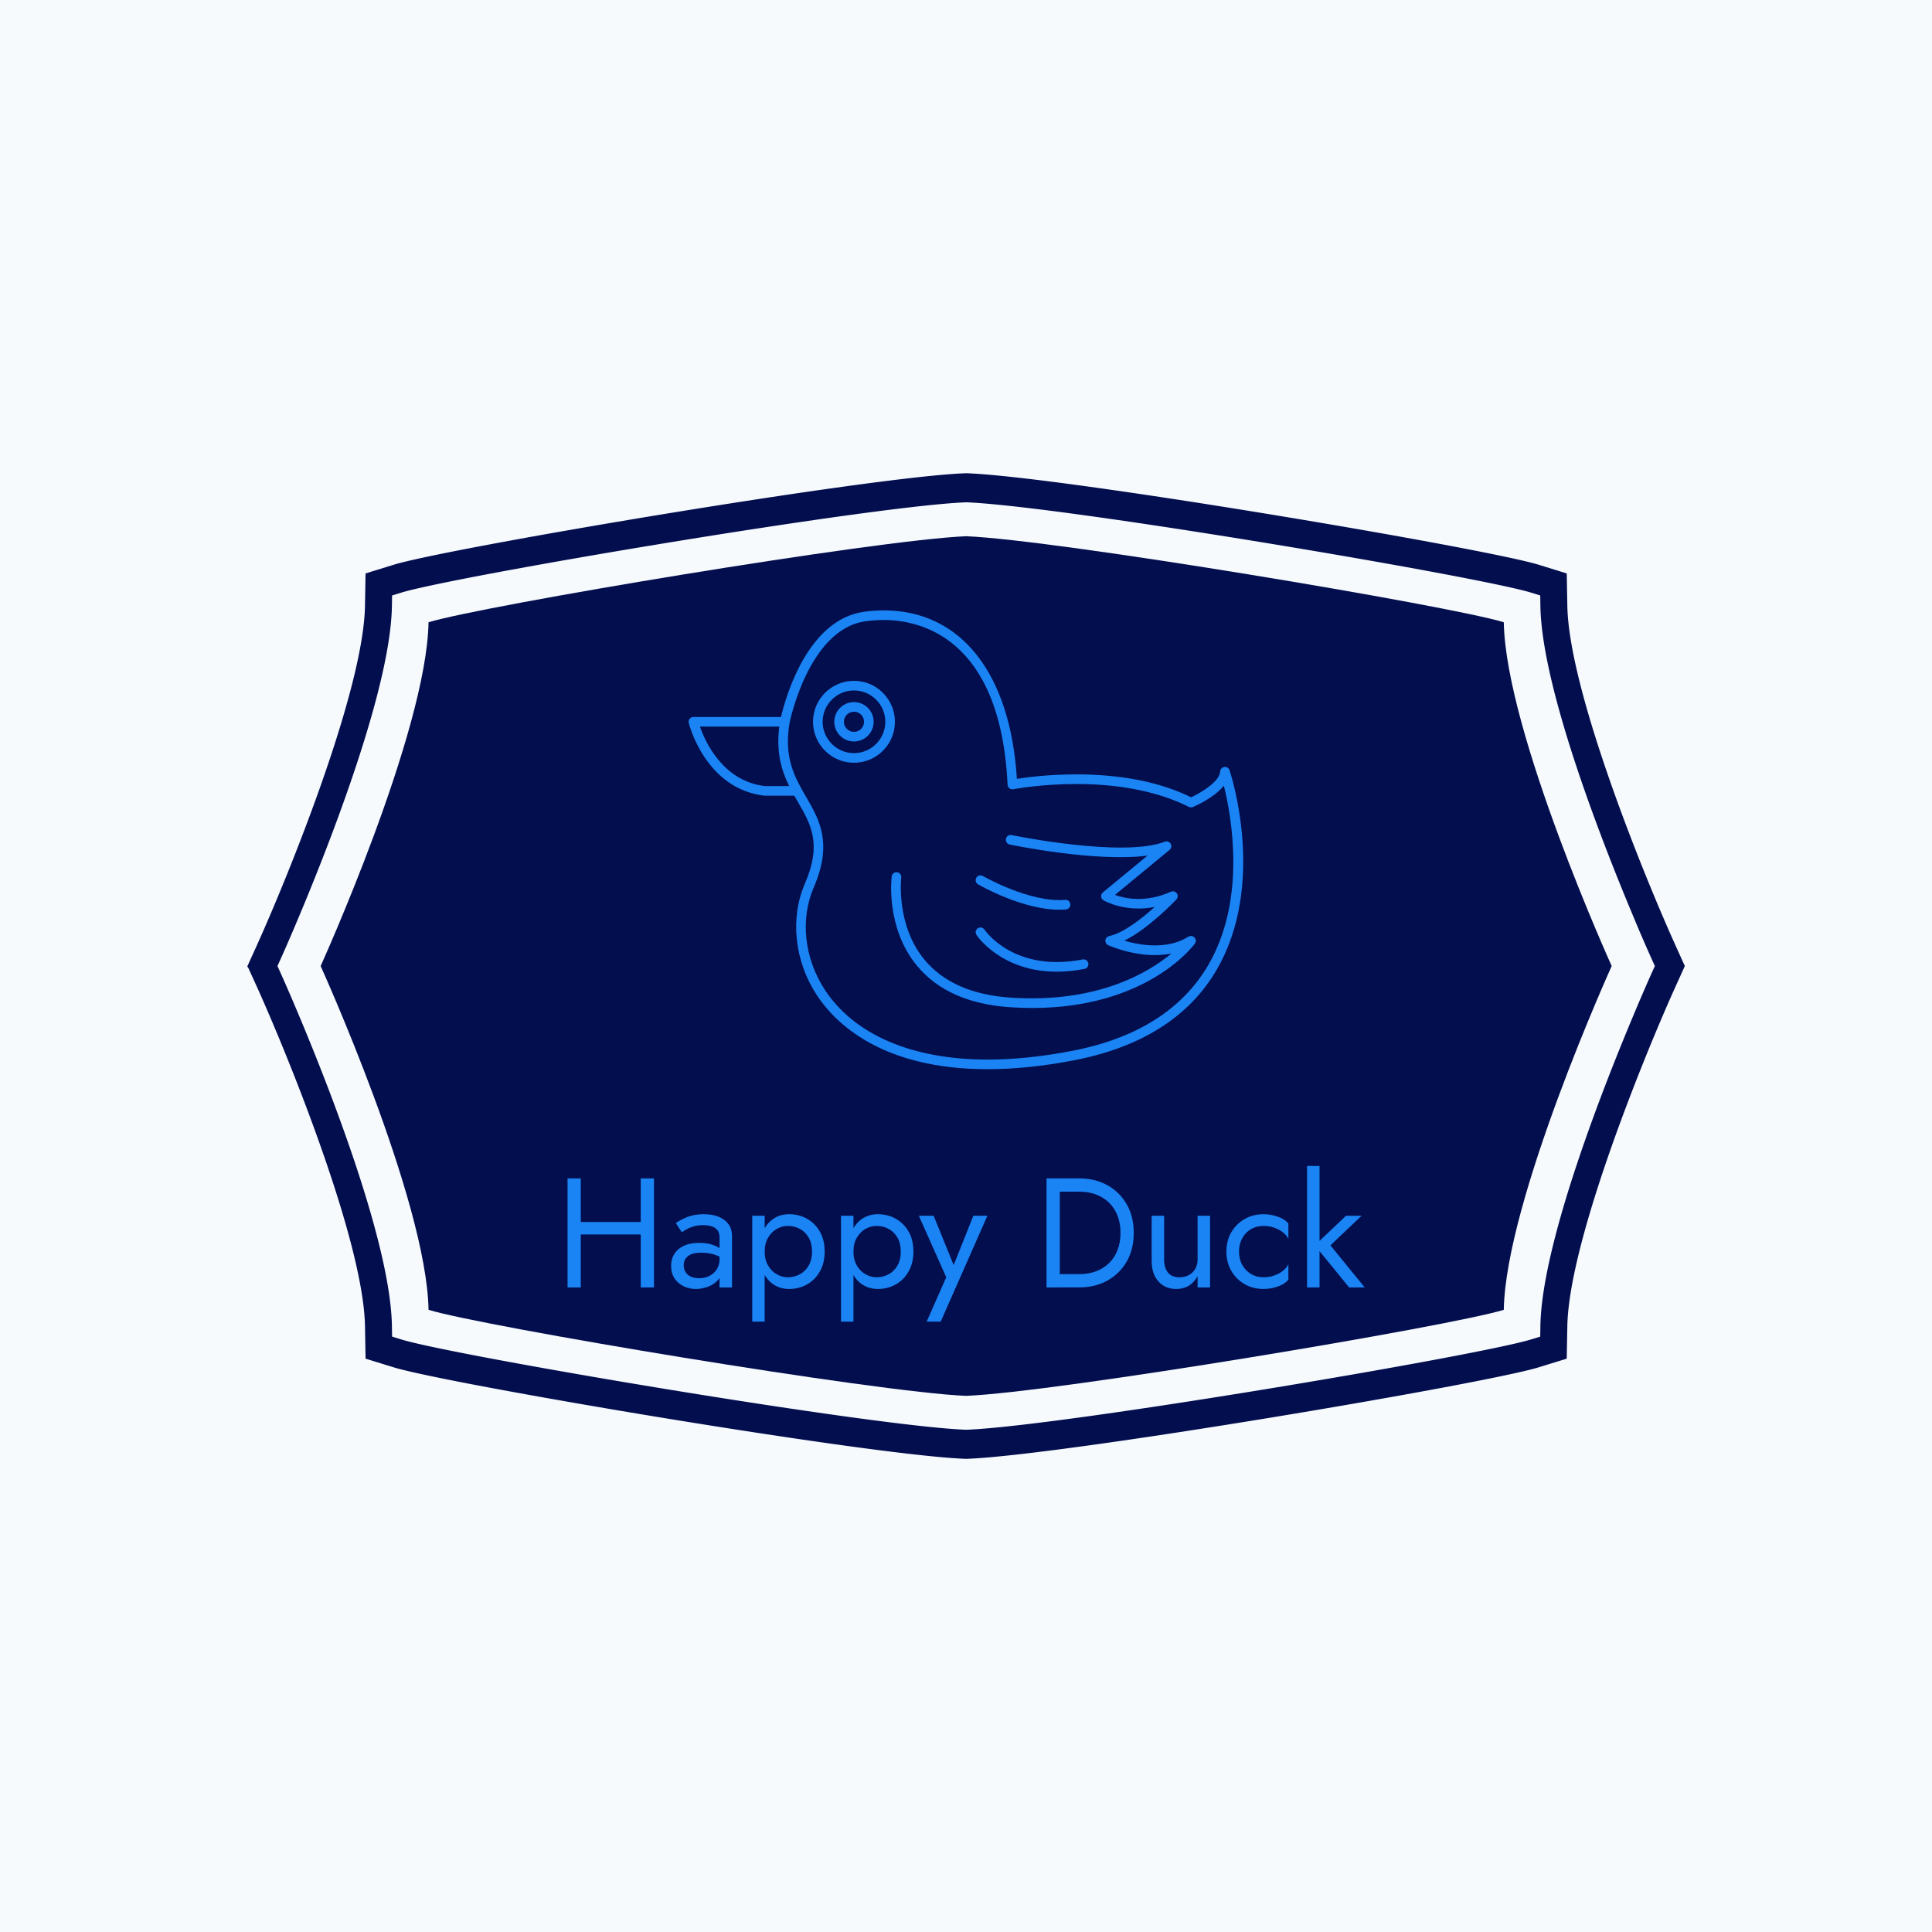
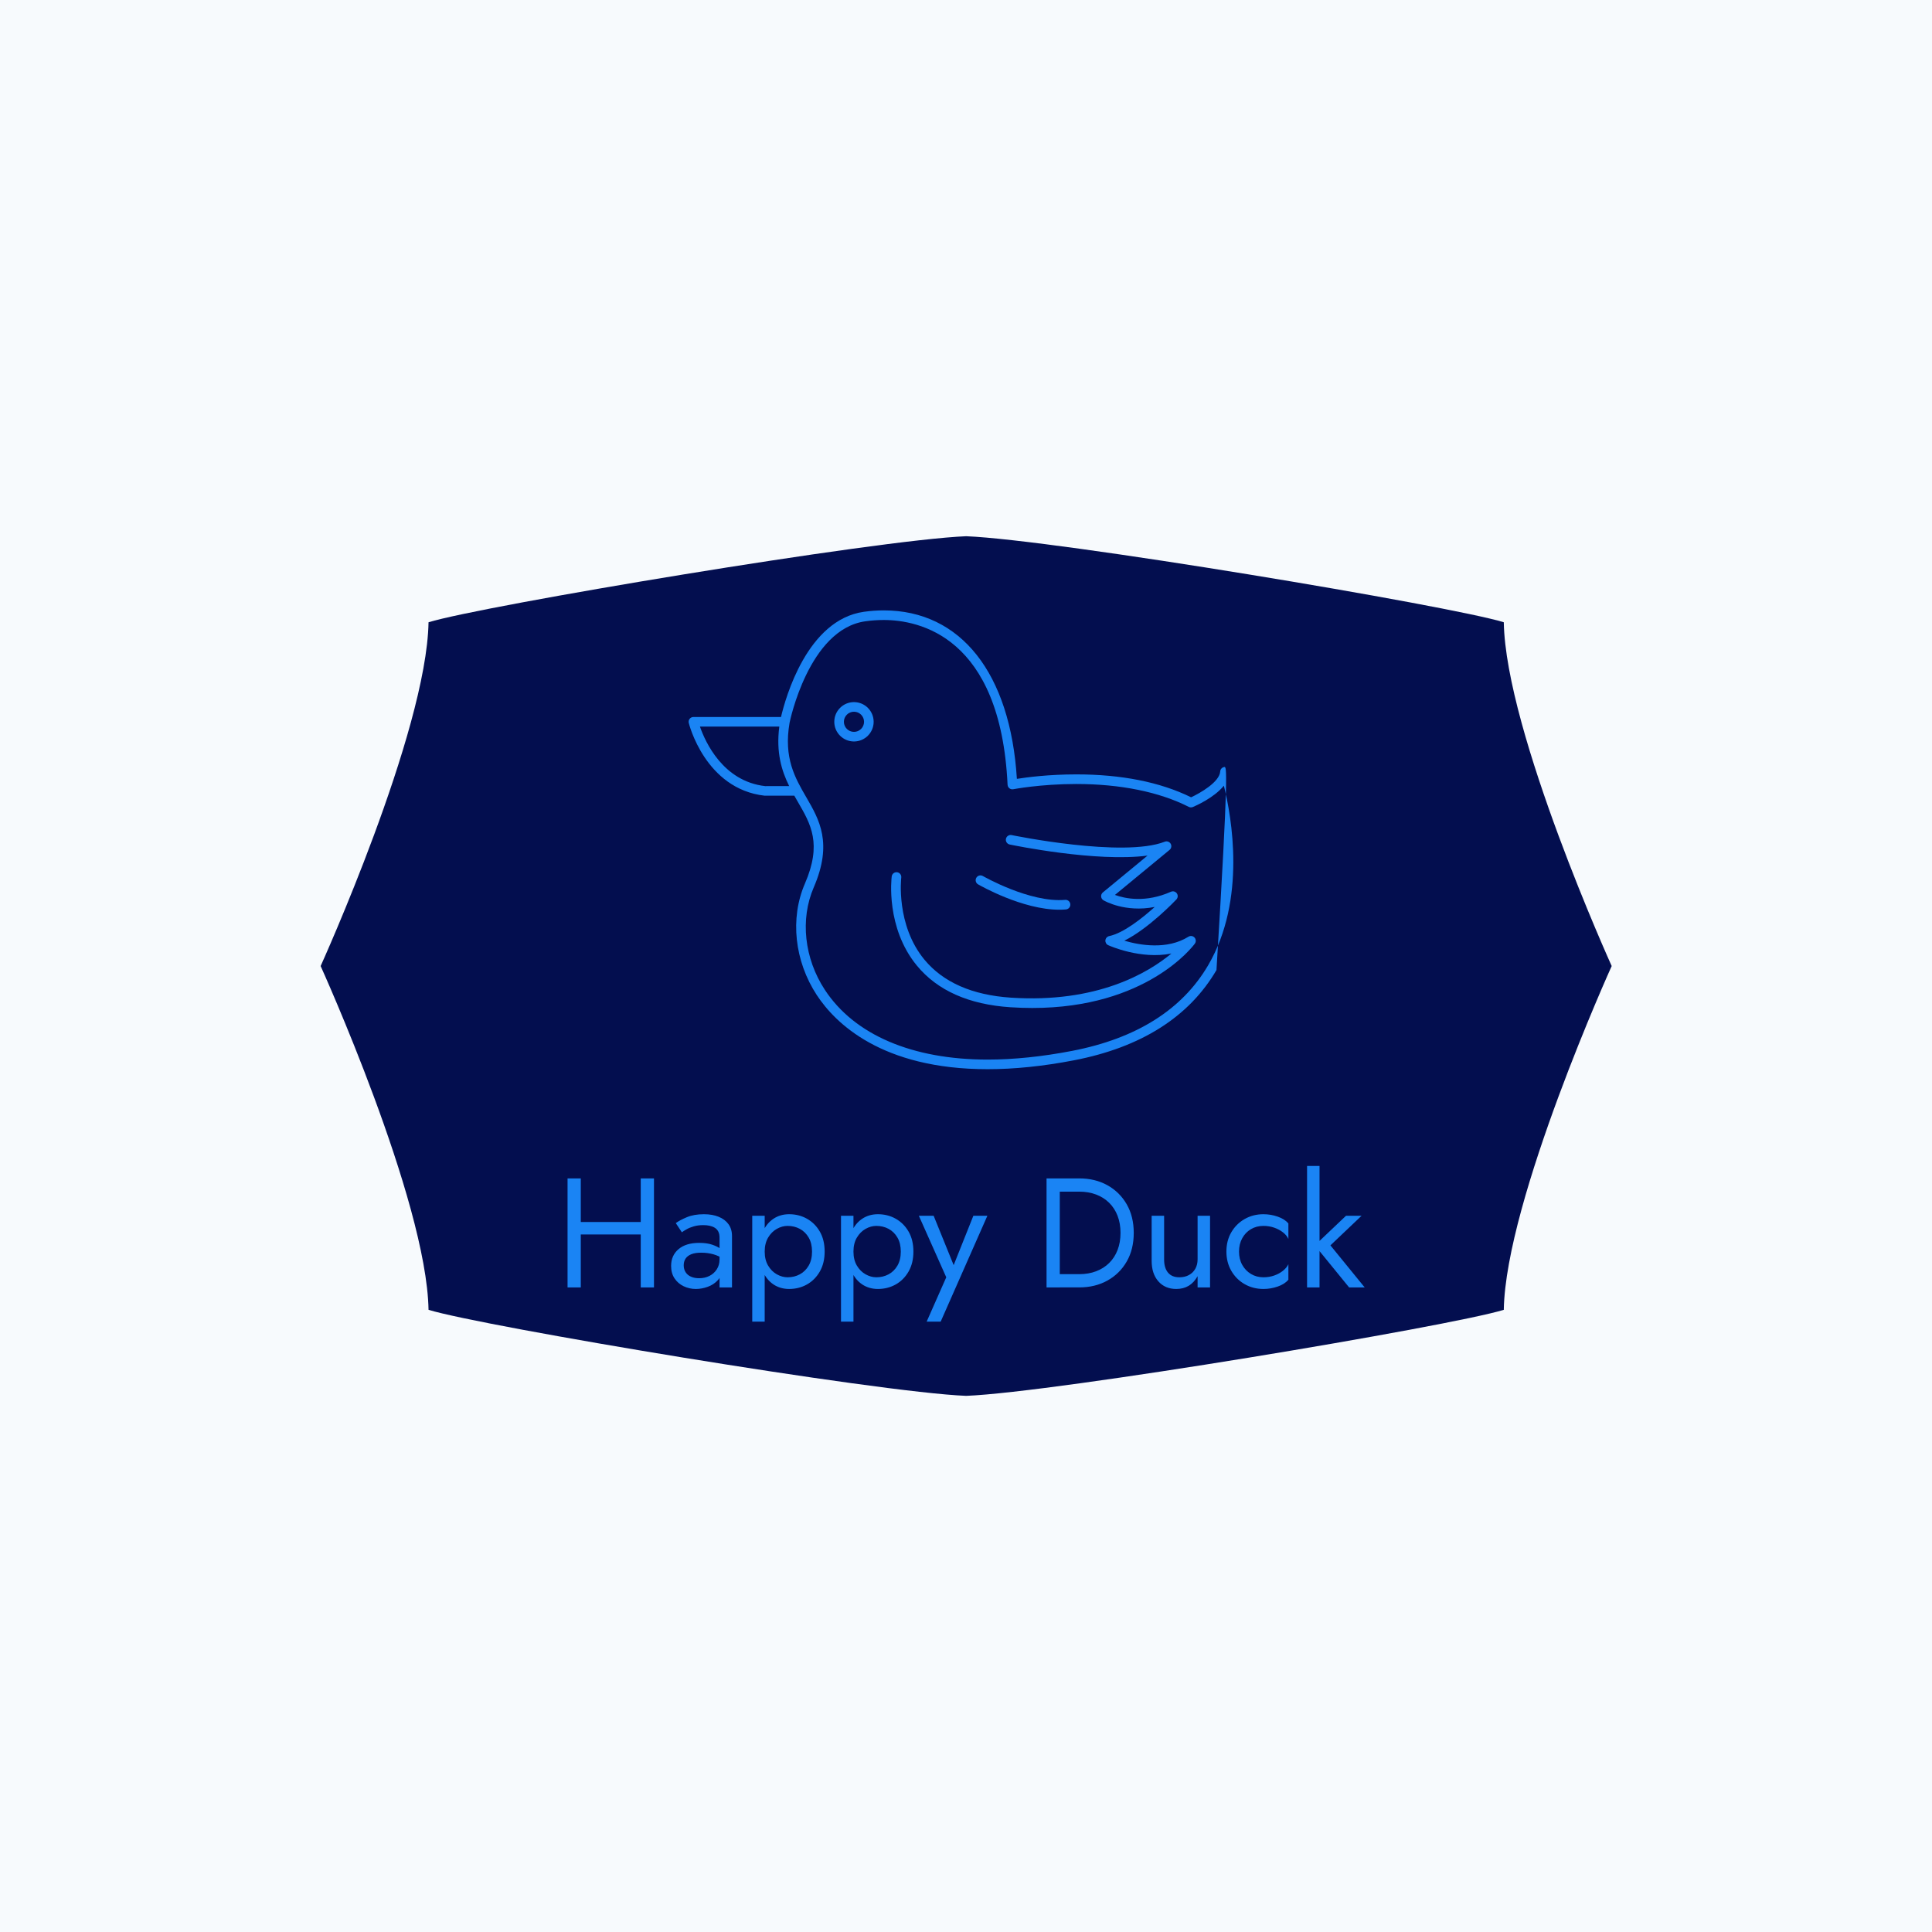
<svg xmlns="http://www.w3.org/2000/svg" viewBox="0 0 400 400" height="400" width="400">
  <rect fill="#f7fafd" height="100%" width="100%" data-sanitized-data-name="background" data-name="background" />
  <g transform="translate(51.2,97.973) scale(1.462)" fill="#030E4F" data-sanitized-data="container_num:12" data-sanitized-data-name="container" data-name="container">
    <path d="M177.937 21.107c-7.555-2.331-63.43-11.68-76.135-12.183-12.706.503-68.578 9.852-76.136 12.183-.273 15.579-15.28 48.684-15.28 48.684s15.008 33.106 15.28 48.685c7.558 2.33 63.43 11.68 76.136 12.183 12.705-.503 68.58-9.854 76.135-12.183.273-15.579 15.28-48.685 15.28-48.685 0-.001-15.007-33.106-15.28-48.684z" />
-     <path d="M202.322 67.019v-.001c-4.206-9.257-15.17-35.968-15.385-48.239l-.085-4.588-3.973-1.228C175.252 10.612 115.756.551 102.006.01l-.202-.01-.211.01C87.828.552 28.345 10.613 20.726 12.965l-3.979 1.227-.081 4.588c-.21 12.217-11.175 38.961-15.382 48.235L.023 69.793l.001.002-.024.054.164.253 1.12 2.463c4.207 9.275 15.172 36.021 15.383 48.237l.081 4.589 3.978 1.228c7.621 2.351 67.104 12.411 80.859 12.953l.219.012.192-.012c13.763-.541 73.258-10.602 80.883-12.954l3.972-1.227.085-4.589c.214-12.266 11.178-38.98 15.385-48.24l1.254-2.771-1.253-2.772zm-5.767 9.136c-4.281 10.137-13.221 32.679-13.435 44.571l-.023 1.544-1.267.391c-7.527 2.319-66.349 12.257-79.963 12.797l-.049.002-.075-.001c-13.623-.541-72.443-10.479-79.97-12.797l-1.268-.392-.026-1.545c-.215-12.279-9.748-35.933-13.837-45.533a241.11 241.11 0 0 0-1.938-4.446l-.434-.955.432-.951c.07-.153.839-1.865 1.939-4.449 4.089-9.6 13.622-33.255 13.837-45.533l.026-1.545 1.268-.391c7.534-2.32 66.356-12.258 79.971-12.798l.031-.003.083.003c13.615.54 72.44 10.477 79.973 12.797l1.267.392.023 1.546c.213 11.888 9.154 34.431 13.435 44.569h-.007l.411.964a232.956 232.956 0 0 0 1.938 4.445l.435.955-.435.953c-.066.142-.822 1.831-1.938 4.448l-.406.964h.002z" />
  </g>
  <g transform="translate(136.272,110.174) scale(1.327)" data-sanitized-data="id:1588638" fill="#1a84f4" data-sanitized-data-name="icon" data-name="icon">
    <g display="none">
      <g opacity="0.2" display="inline">
        <g>
          <path d="M90.594,84.536     c0,3.331-2.727,6.058-6.057,6.058H11.65c-3.33,0-6.057-2.727-6.057-6.058V11.65c0-3.331,2.727-6.057,6.057-6.057h72.887     c3.33,0,6.057,2.726,6.057,6.057V84.536z" stroke-miterlimit="10" stroke-width="0.5" stroke="#EC2227" />
          <path d="M20.738,94.594c-3.074,0-5.59-2.564-5.59-5.703     V7.295c0-3.136,2.516-5.701,5.59-5.701h54.541c3.074,0,5.588,2.565,5.588,5.701v81.596c0,3.139-2.514,5.703-5.588,5.703H20.738z" stroke-miterlimit="10" stroke-width="0.5" stroke="#EC2227" />
          <path d="M7.266,80.885     c-3.176,0-5.773-2.486-5.773-5.529V20.643c0-3.04,2.598-5.527,5.773-5.527h81.449c3.176,0,5.773,2.487,5.773,5.527v54.713     c0,3.043-2.598,5.529-5.773,5.529H7.266z" stroke-miterlimit="10" stroke-width="0.5" stroke="#EC2227" />
        </g>
        <circle r="19.363" cy="48" cx="48" stroke-miterlimit="10" stroke-width="0.5" stroke="#EC2227" fill="#000000" />
        <circle r="46.5" cy="48" cx="48" stroke-miterlimit="10" stroke-width="0.5" stroke="#EC2227" fill="#000000" />
        <line y2="95.992" x2="95.992" y1="0.008" x1="0.008" stroke-miterlimit="10" stroke-width="0.5" stroke="#EC2227" fill="#000000" />
-         <line y2="95.992" x2="0.008" y1="0.008" x1="95.992" stroke-miterlimit="10" stroke-width="0.5" stroke="#EC2227" fill="#000000" />
      </g>
    </g>
    <g>
-       <path d="M88.336,36.642c-0.356,0.047-0.63,0.339-0.651,0.697c-0.104,1.649-3.122,3.373-4.54,4.029   c-4.831-2.371-10.858-3.573-17.921-3.573c-4.297,0-7.736,0.456-9.261,0.698c-1.019-16.479-8.743-26.286-20.77-26.286   c-1.014,0-2.055,0.073-3.094,0.219c-8.864,1.245-12.247,13.465-12.938,16.414H5.499c-0.229,0-0.446,0.104-0.589,0.285   c-0.142,0.18-0.193,0.415-0.141,0.638c0.024,0.104,2.55,10.312,11.843,11.358h4.626c0.188,0.333,0.377,0.661,0.563,0.982   c2.028,3.493,3.779,6.511,1.089,12.732c-2.344,5.42-1.629,12.091,1.865,17.408c2.834,4.313,10.063,11.549,26.646,11.549   c4.158,0,8.686-0.466,13.454-1.385c10.477-2.019,17.962-6.756,22.249-14.083c7.83-13.383,2.279-30.456,2.04-31.177   C89.03,36.807,88.685,36.599,88.336,36.642z M16.696,39.626c-6.598-0.747-9.358-6.914-10.183-9.286h12.383   c-0.522,4.034,0.36,6.892,1.542,9.282L16.696,39.626z M85.805,67.575c-4.06,6.933-11.203,11.428-21.232,13.36   c-4.676,0.9-9.107,1.357-13.171,1.357c-11.768,0-20.785-3.861-25.392-10.872c-3.221-4.901-3.888-11.027-1.742-15.989   c2.99-6.916,0.876-10.559-1.169-14.081c-1.746-3.009-3.552-6.119-2.6-11.615c0.029-0.146,2.985-14.585,11.81-15.823   c0.97-0.137,1.94-0.205,2.885-0.205c5.443,0,18.222,2.504,19.317,25.704c0.01,0.218,0.114,0.42,0.286,0.555   c0.171,0.134,0.397,0.185,0.606,0.146c0.042-0.009,4.247-0.817,9.82-0.817c6.884,0,12.956,1.234,17.563,3.57   c0.196,0.099,0.427,0.106,0.629,0.022c0.426-0.179,3.322-1.44,4.843-3.329C89.458,44.391,91.803,57.332,85.805,67.575z" />
-       <path d="M30.545,23.2c-3.522,0-6.389,2.866-6.389,6.39s2.866,6.39,6.389,6.39c3.523,0,6.39-2.866,6.39-6.39   S34.068,23.2,30.545,23.2z M30.545,34.479c-2.695,0-4.889-2.193-4.889-4.89s2.193-4.89,4.889-4.89c2.696,0,4.89,2.193,4.89,4.89   S33.241,34.479,30.545,34.479z" />
+       <path d="M88.336,36.642c-0.356,0.047-0.63,0.339-0.651,0.697c-0.104,1.649-3.122,3.373-4.54,4.029   c-4.831-2.371-10.858-3.573-17.921-3.573c-4.297,0-7.736,0.456-9.261,0.698c-1.019-16.479-8.743-26.286-20.77-26.286   c-1.014,0-2.055,0.073-3.094,0.219c-8.864,1.245-12.247,13.465-12.938,16.414H5.499c-0.229,0-0.446,0.104-0.589,0.285   c-0.142,0.18-0.193,0.415-0.141,0.638c0.024,0.104,2.55,10.312,11.843,11.358h4.626c0.188,0.333,0.377,0.661,0.563,0.982   c2.028,3.493,3.779,6.511,1.089,12.732c-2.344,5.42-1.629,12.091,1.865,17.408c2.834,4.313,10.063,11.549,26.646,11.549   c4.158,0,8.686-0.466,13.454-1.385c10.477-2.019,17.962-6.756,22.249-14.083C89.03,36.807,88.685,36.599,88.336,36.642z M16.696,39.626c-6.598-0.747-9.358-6.914-10.183-9.286h12.383   c-0.522,4.034,0.36,6.892,1.542,9.282L16.696,39.626z M85.805,67.575c-4.06,6.933-11.203,11.428-21.232,13.36   c-4.676,0.9-9.107,1.357-13.171,1.357c-11.768,0-20.785-3.861-25.392-10.872c-3.221-4.901-3.888-11.027-1.742-15.989   c2.99-6.916,0.876-10.559-1.169-14.081c-1.746-3.009-3.552-6.119-2.6-11.615c0.029-0.146,2.985-14.585,11.81-15.823   c0.97-0.137,1.94-0.205,2.885-0.205c5.443,0,18.222,2.504,19.317,25.704c0.01,0.218,0.114,0.42,0.286,0.555   c0.171,0.134,0.397,0.185,0.606,0.146c0.042-0.009,4.247-0.817,9.82-0.817c6.884,0,12.956,1.234,17.563,3.57   c0.196,0.099,0.427,0.106,0.629,0.022c0.426-0.179,3.322-1.44,4.843-3.329C89.458,44.391,91.803,57.332,85.805,67.575z" />
      <path d="M30.545,26.518c-1.693,0-3.071,1.378-3.071,3.072s1.378,3.072,3.071,3.072c1.694,0,3.072-1.378,3.072-3.072   S32.239,26.518,30.545,26.518z M30.545,31.162c-0.866,0-1.571-0.705-1.571-1.572s0.705-1.572,1.571-1.572   c0.867,0,1.572,0.705,1.572,1.572S31.412,31.162,30.545,31.162z" />
      <path d="M82.728,63.123c-3.325,2.077-7.588,1.327-10.004,0.62c3.787-1.877,7.922-6.219,8.127-6.436   c0.245-0.26,0.273-0.657,0.067-0.949c-0.207-0.291-0.59-0.398-0.917-0.252c-3.96,1.76-7.177,1.067-8.738,0.497l8.524-7.028   c0.284-0.235,0.355-0.641,0.169-0.959c-0.186-0.318-0.577-0.453-0.919-0.318c-6.518,2.541-23.719-0.997-23.892-1.032   c-0.404-0.084-0.803,0.177-0.888,0.581c-0.084,0.406,0.176,0.803,0.581,0.888c0.629,0.131,13.564,2.792,21.511,1.73l-6.972,5.748   c-0.188,0.156-0.289,0.394-0.271,0.637c0.02,0.244,0.155,0.463,0.365,0.588c0.162,0.096,3.375,1.946,7.998,1.042   c-1.989,1.787-4.89,4.084-7.104,4.545c-0.317,0.066-0.557,0.329-0.592,0.651c-0.036,0.322,0.14,0.632,0.435,0.766   c0.252,0.115,5.082,2.263,9.864,1.303c-3.663,3.046-11.624,7.766-25.031,6.887c-6.04-0.398-10.584-2.395-13.507-5.934   c-4.476-5.42-3.62-12.724-3.611-12.797c0.052-0.41-0.239-0.785-0.65-0.838c-0.411-0.046-0.784,0.239-0.838,0.649   c-0.041,0.324-0.953,7.998,3.933,13.928c3.195,3.878,8.1,6.061,14.574,6.487c1.185,0.078,2.326,0.115,3.429,0.115   c17.806,0,25.043-9.607,25.359-10.041c0.212-0.29,0.188-0.69-0.057-0.953C83.431,62.984,83.034,62.933,82.728,63.123z" />
      <path d="M49.908,54.954c0.295,0.171,6.915,3.955,12.678,3.955c0.347,0,0.691-0.014,1.031-0.043   c0.412-0.035,0.718-0.398,0.683-0.812c-0.035-0.412-0.388-0.72-0.812-0.683c-5.5,0.478-12.758-3.675-12.83-3.717   c-0.359-0.209-0.818-0.083-1.024,0.274C49.427,54.288,49.55,54.747,49.908,54.954z" />
-       <path d="M50.905,62.013c-0.232-0.342-0.696-0.435-1.04-0.203c-0.344,0.23-0.436,0.696-0.204,1.04   c0.18,0.268,3.96,5.727,12.524,5.727c1.327,0,2.769-0.131,4.329-0.433c0.406-0.078,0.673-0.472,0.594-0.879   c-0.078-0.406-0.475-0.679-0.879-0.594C55.612,68.721,51.099,62.298,50.905,62.013z" />
    </g>
  </g>
  <g transform="translate(114.927,227.856) scale(0.806)" data-sanitized-data="id:299" fill="#1a84f4" data-sanitized-data-name="business_name" data-name="business_name">
    <path d="M5.08,34.4l19.2,0l0-3.2l-19.2,0l0,3.2z M22,20l0,28l3.4,0l0-28l-3.4,0z M3.2,20l0,28l3.4,0l0-28l-3.4,0z M33.04,42.32q0-1,0.48-1.72t1.46-1.12t2.54-0.4q1.68,0,3.16,0.42t2.88,1.38l0-1.88q-0.28-0.36-1.08-0.94t-2.14-1.04t-3.34-0.46q-3.4,0-5.3,1.62t-1.9,4.3q0,1.88,0.88,3.2t2.34,2.02t3.14,0.7q1.52,0,3.06-0.56t2.6-1.72t1.06-2.92l-0.64-2.4q0,1.44-0.7,2.54t-1.88,1.7t-2.66,0.6q-1.16,0-2.06-0.38t-1.4-1.14t-0.5-1.8z M32.56,33.84q0.44-0.32,1.2-0.76t1.86-0.76t2.46-0.32q0.84,0,1.6,0.16t1.34,0.52t0.9,0.98t0.32,1.58l0,12.76l3.2,0l0-13.2q0-1.8-0.9-3.04t-2.52-1.9t-3.78-0.66q-2.56,0-4.38,0.76t-2.86,1.52z M53.84,56.8l0-27.2l-3.2,0l0,27.2l3.2,0z M69.24,38.8q0-3-1.24-5.14t-3.3-3.3t-4.58-1.16q-2.28,0-4.02,1.16t-2.72,3.3t-0.98,5.14q0,2.96,0.98,5.12t2.72,3.32t4.02,1.16q2.52,0,4.58-1.16t3.3-3.32t1.24-5.12z M66,38.8q0,2.12-0.86,3.6t-2.28,2.24t-3.14,0.76q-1.4,0-2.76-0.76t-2.24-2.24t-0.88-3.6t0.88-3.6t2.24-2.24t2.76-0.76q1.72,0,3.14,0.76t2.28,2.24t0.86,3.6z M76.64,56.8l0-27.2l-3.2,0l0,27.2l3.2,0z M92.04,38.8q0-3-1.24-5.14t-3.3-3.3t-4.58-1.16q-2.28,0-4.02,1.16t-2.72,3.3t-0.98,5.14q0,2.96,0.98,5.12t2.72,3.32t4.02,1.16q2.52,0,4.58-1.16t3.3-3.32t1.24-5.12z M88.8,38.8q0,2.12-0.86,3.6t-2.28,2.24t-3.14,0.76q-1.4,0-2.76-0.76t-2.24-2.24t-0.88-3.6t0.88-3.6t2.24-2.24t2.76-0.76q1.72,0,3.14,0.76t2.28,2.24t0.86,3.6z M111.04,29.6l-3.6,0l-5.68,14.24l1.32,0.16l-5.84-14.4l-3.8,0l7.04,15.8l-5.04,11.4l3.6,0z  M126.24,20l0,28l3.4,0l0-28l-3.4,0z M134.64,48q4.08,0,7.24-1.76t4.96-4.9t1.8-7.34t-1.8-7.34t-4.96-4.9t-7.24-1.76l-6.52,0l0,3.4l6.52,0q2.36,0,4.32,0.74t3.36,2.12t2.16,3.34t0.76,4.4t-0.76,4.4t-2.16,3.34t-3.36,2.12t-4.32,0.74l-6.52,0l0,3.4l6.52,0z M156.44,40.8l0-11.2l-3.2,0l0,11.6q0,3.28,1.72,5.24t4.6,1.96q1.84,0,3.2-0.82t2.28-2.46l0,2.88l3.2,0l0-18.4l-3.2,0l0,11.2q0,1.36-0.58,2.4t-1.64,1.62t-2.46,0.58q-1.92,0-2.92-1.2t-1-3.4z M175.68,38.8q0-1.92,0.82-3.42t2.24-2.34t3.22-0.84q1.48,0,2.78,0.46t2.26,1.22t1.36,1.68l0-4q-0.96-1.12-2.74-1.74t-3.66-0.62q-2.68,0-4.84,1.24t-3.42,3.4t-1.26,4.96q0,2.76,1.26,4.94t3.42,3.42t4.84,1.24q1.88,0,3.66-0.62t2.74-1.74l0-4q-0.4,0.88-1.36,1.66t-2.26,1.24t-2.78,0.46q-1.8,0-3.22-0.86t-2.24-2.34t-0.82-3.4z M193.16,16.8l0,31.2l3.2,0l0-31.2l-3.2,0z M203.16,29.6l-8,7.6l8.8,10.8l4,0l-8.8-10.8l8-7.6l-4,0z" />
  </g>
</svg>